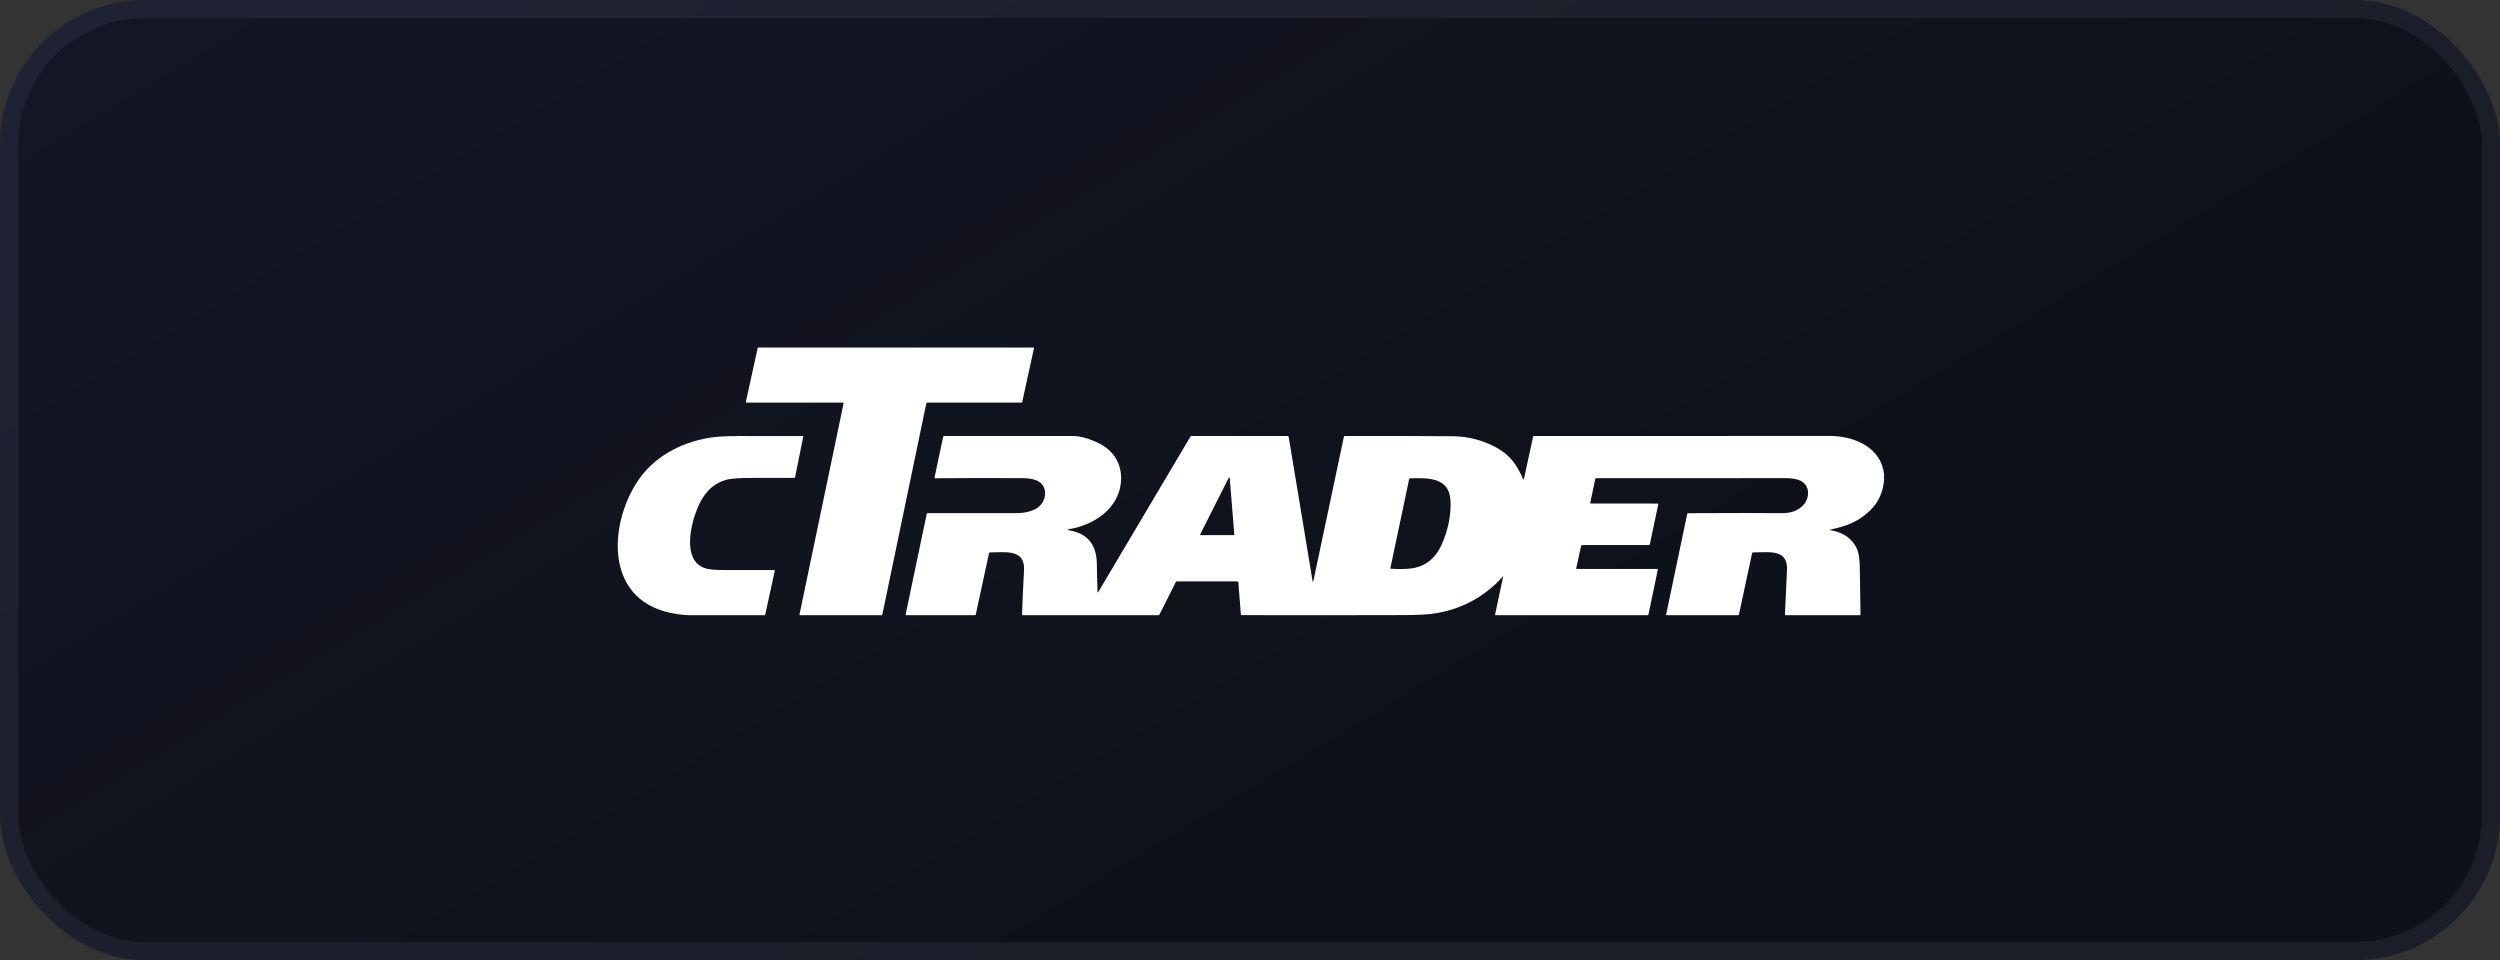
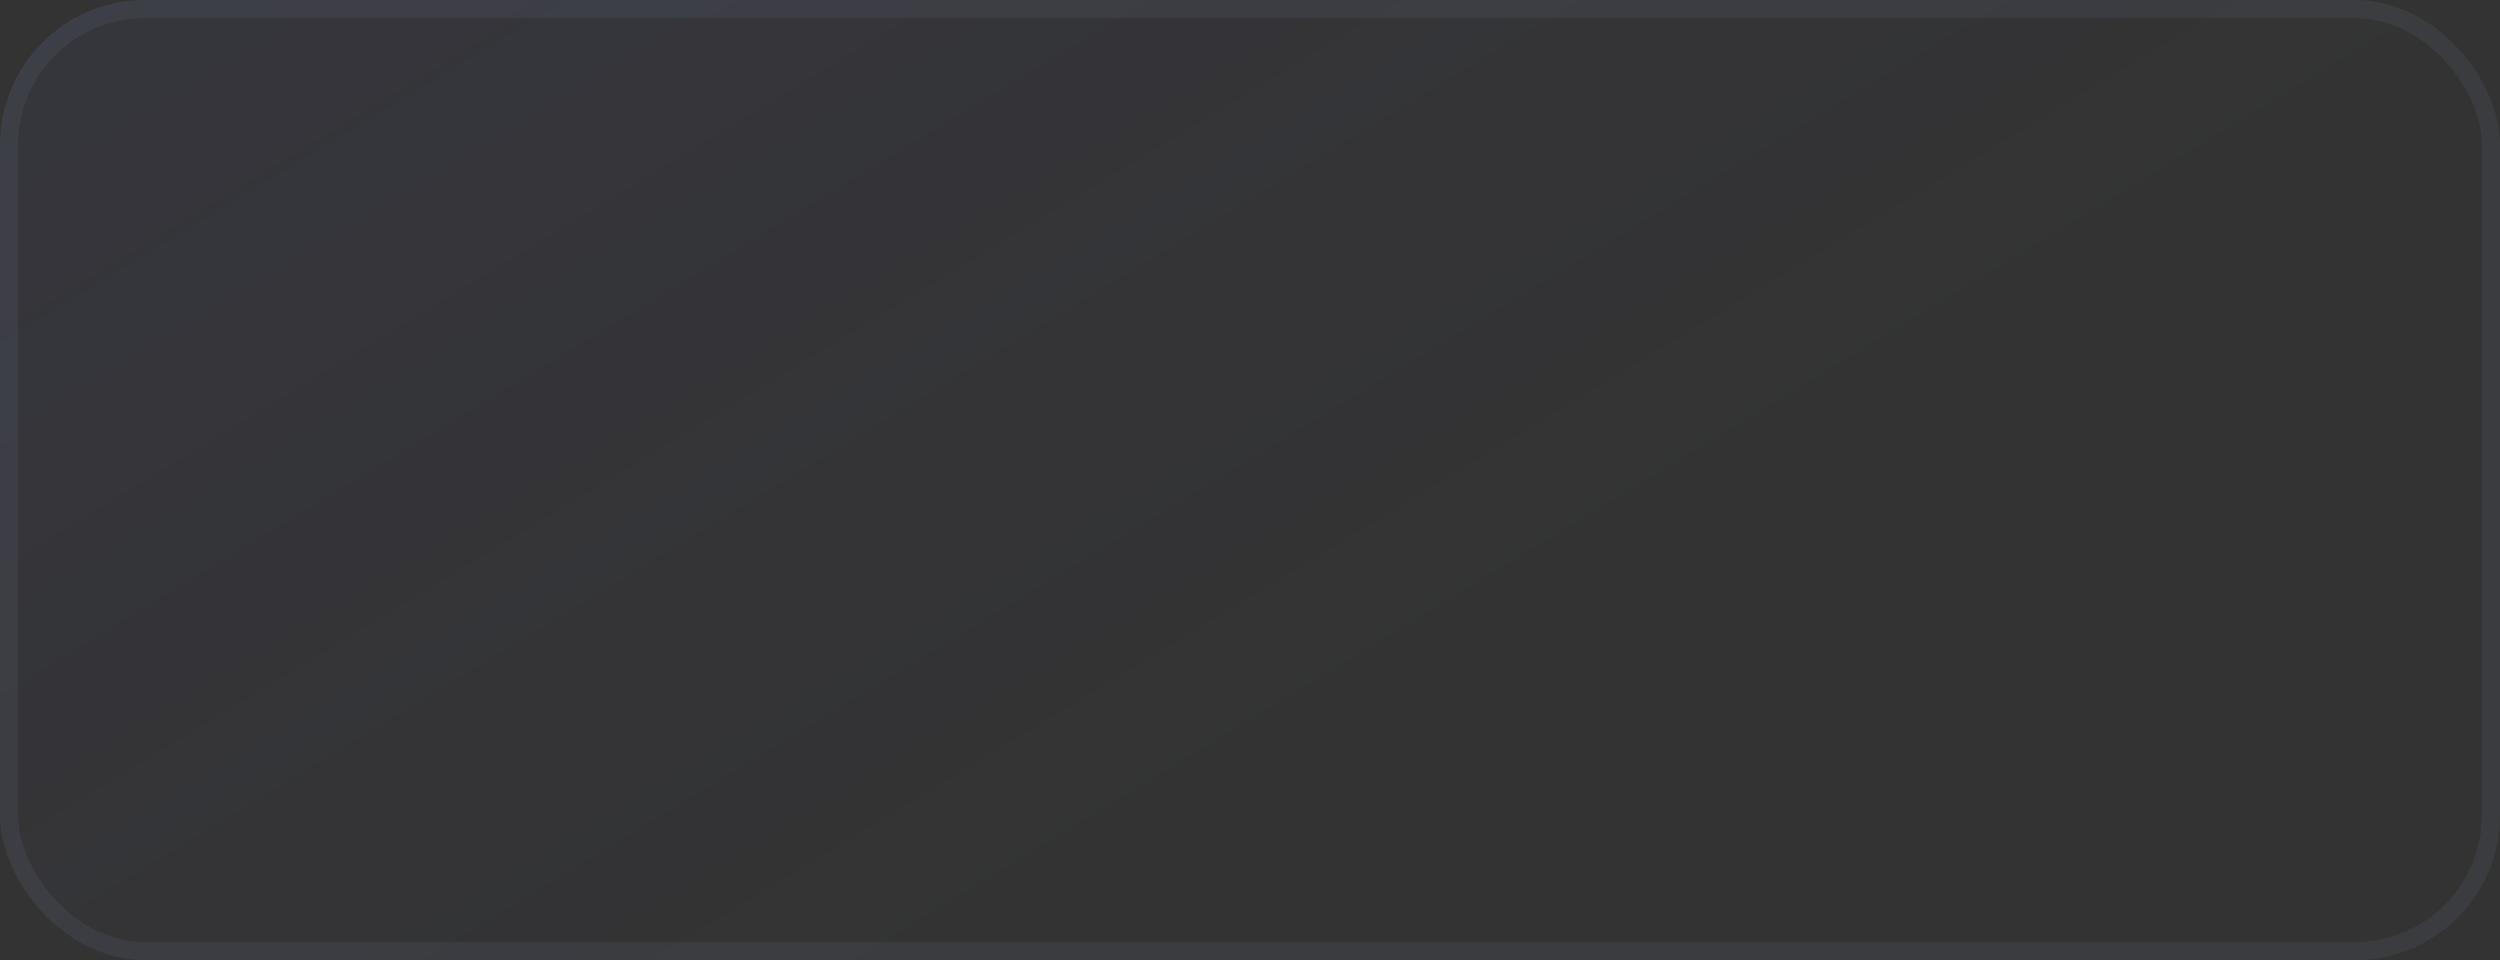
<svg xmlns="http://www.w3.org/2000/svg" width="138" height="53" viewBox="0 0 138 53" fill="none">
  <rect x="0" y="0" width="138" height="53" fill="#333333" stroke="none" />
-   <rect width="138" height="53" rx="8" fill="#0F111A" />
  <rect width="138" height="53" rx="8" fill="url(#paint0_linear_2013_4162)" fill-opacity="0.1" />
  <rect x="0.5" y="0.5" width="137" height="52" rx="7.5" stroke="#77809A" stroke-opacity="0.12" />
  <g clip-path="url(#clip0_2013_4162)">
-     <path d="M46.533 22.222H41.204C41.199 22.222 41.194 22.221 41.189 22.219C41.185 22.217 41.181 22.214 41.178 22.21C41.174 22.207 41.172 22.203 41.171 22.198C41.17 22.193 41.17 22.189 41.171 22.184L41.826 19.207C41.828 19.2 41.832 19.193 41.838 19.189C41.844 19.184 41.852 19.182 41.859 19.182H57.042C57.047 19.181 57.053 19.183 57.057 19.184C57.062 19.186 57.066 19.189 57.069 19.193C57.072 19.197 57.075 19.201 57.076 19.206C57.077 19.21 57.078 19.215 57.076 19.22L56.425 22.197C56.423 22.204 56.419 22.21 56.413 22.215C56.407 22.22 56.399 22.222 56.391 22.222H51.17C51.162 22.222 51.155 22.225 51.148 22.23C51.142 22.234 51.138 22.241 51.137 22.248L48.703 33.933C48.701 33.94 48.697 33.947 48.691 33.951C48.685 33.956 48.677 33.959 48.669 33.959H44.165C44.16 33.959 44.155 33.958 44.151 33.956C44.146 33.954 44.142 33.951 44.139 33.947C44.136 33.944 44.133 33.94 44.132 33.935C44.131 33.931 44.131 33.926 44.132 33.921L46.567 22.259C46.568 22.255 46.568 22.25 46.566 22.246C46.565 22.241 46.563 22.237 46.559 22.234C46.556 22.23 46.552 22.227 46.548 22.225C46.543 22.223 46.538 22.222 46.533 22.222Z" fill="white" />
-     <path d="M35.18 26.586C36.053 25.256 37.512 24.437 39.154 24.165C39.529 24.103 40.076 24.071 40.796 24.069C41.962 24.065 43.128 24.066 44.293 24.07C44.328 24.07 44.342 24.086 44.336 24.117L43.889 26.338C43.884 26.364 43.867 26.377 43.838 26.377C43.079 26.38 42.321 26.381 41.563 26.38C40.818 26.377 40.315 26.416 40.056 26.495C39.251 26.738 38.808 27.31 38.497 28.057C38.135 28.927 37.656 30.88 38.861 31.347C39.07 31.428 39.437 31.468 39.963 31.466C40.887 31.464 41.811 31.465 42.734 31.468C42.763 31.468 42.775 31.482 42.769 31.509L42.242 33.919C42.237 33.945 42.22 33.958 42.191 33.958C40.812 33.961 39.43 33.962 38.047 33.959C37.861 33.958 37.626 33.937 37.342 33.894C33.333 33.288 33.592 29.006 35.18 26.586Z" fill="white" />
-     <path d="M103.999 26.181V26.538C103.931 27.169 103.702 27.687 103.313 28.093C102.661 28.773 101.969 29.032 101.051 29.23C100.991 29.243 100.992 29.255 101.052 29.266C101.791 29.399 102.281 29.757 102.52 30.342C102.606 30.552 102.653 30.873 102.66 31.305C102.674 32.178 102.688 33.051 102.7 33.923C102.701 33.947 102.688 33.959 102.662 33.959H98.575C98.542 33.959 98.527 33.944 98.529 33.914C98.569 33.095 98.606 32.28 98.642 31.467C98.694 30.279 97.636 30.495 96.769 30.493C96.739 30.493 96.722 30.506 96.716 30.532L95.99 33.923C95.985 33.947 95.97 33.959 95.943 33.959H91.999C91.994 33.959 91.99 33.958 91.986 33.956C91.982 33.954 91.979 33.952 91.976 33.949C91.973 33.945 91.971 33.942 91.97 33.938C91.969 33.934 91.969 33.929 91.97 33.925L93.134 28.366C93.139 28.341 93.155 28.329 93.182 28.328C95.467 28.317 97.199 28.316 98.378 28.326C98.844 28.33 99.274 28.195 99.565 27.857C99.879 27.492 99.932 26.852 99.439 26.564C99.24 26.448 98.929 26.391 98.509 26.392C95.044 26.399 91.58 26.4 88.117 26.395C88.084 26.395 88.064 26.41 88.058 26.44L87.783 27.748C87.776 27.779 87.79 27.795 87.825 27.795L91.493 27.797C91.529 27.797 91.543 27.813 91.536 27.845L91.071 30.041C91.065 30.072 91.045 30.087 91.011 30.087H87.332C87.304 30.087 87.287 30.1 87.281 30.126L87.007 31.363C87.001 31.391 87.013 31.405 87.044 31.405H91.47C91.503 31.405 91.516 31.42 91.51 31.45L90.996 33.916C90.99 33.944 90.971 33.959 90.939 33.959H82.566C82.536 33.959 82.524 33.945 82.53 33.917L82.973 31.832C82.978 31.81 82.973 31.807 82.957 31.825C81.959 32.938 80.712 33.616 79.217 33.86C78.846 33.92 78.265 33.951 77.473 33.953C74.497 33.962 71.52 33.963 68.543 33.956C68.514 33.956 68.499 33.942 68.497 33.916L68.355 32.148C68.352 32.112 68.331 32.094 68.292 32.094H64.958C64.947 32.094 64.937 32.097 64.928 32.102C64.919 32.107 64.912 32.115 64.907 32.124L64.004 33.922C63.992 33.947 63.971 33.959 63.942 33.959H56.463C56.431 33.959 56.415 33.944 56.416 33.913C56.444 33.104 56.48 32.295 56.527 31.487C56.596 30.294 55.489 30.489 54.647 30.493C54.618 30.494 54.6 30.507 54.594 30.534L53.863 33.922C53.858 33.947 53.842 33.959 53.815 33.959H50.03C49.998 33.959 49.985 33.944 49.992 33.915L51.155 28.366C51.16 28.338 51.178 28.325 51.208 28.325C52.861 28.322 54.511 28.322 56.158 28.324C56.502 28.325 56.976 28.23 57.254 28.043C57.784 27.689 57.895 26.811 57.227 26.524C57.029 26.439 56.775 26.395 56.465 26.394C54.852 26.384 53.239 26.386 51.626 26.4C51.594 26.4 51.581 26.385 51.587 26.355L52.063 24.109C52.069 24.082 52.087 24.069 52.116 24.069C54.478 24.065 56.839 24.064 59.2 24.067C59.603 24.067 60.069 24.19 60.596 24.436C61.647 24.924 62.064 25.916 61.818 26.966C61.528 28.202 60.298 29.011 58.98 29.214C58.972 29.214 58.965 29.217 58.96 29.221C58.955 29.226 58.952 29.233 58.952 29.24C58.952 29.247 58.955 29.253 58.96 29.258C58.965 29.263 58.972 29.266 58.98 29.266C60.118 29.44 60.537 30.167 60.547 31.148C60.552 31.659 60.564 32.168 60.584 32.676C60.586 32.721 60.598 32.724 60.621 32.685L65.709 24.105C65.716 24.093 65.726 24.084 65.738 24.077C65.75 24.07 65.764 24.067 65.779 24.067L71.077 24.066C71.091 24.066 71.104 24.071 71.115 24.079C71.125 24.087 71.132 24.099 71.134 24.111L72.458 32.093C72.458 32.097 72.46 32.102 72.463 32.105C72.466 32.108 72.471 32.11 72.475 32.11C72.48 32.11 72.484 32.108 72.488 32.105C72.491 32.102 72.493 32.098 72.493 32.094L74.184 24.107C74.19 24.08 74.207 24.067 74.236 24.067C76.211 24.063 78.184 24.067 80.155 24.08C81.033 24.085 81.847 24.294 82.597 24.705C83.409 25.15 83.728 25.68 84.086 26.46C84.1 26.491 84.111 26.49 84.118 26.457L84.625 24.106C84.63 24.08 84.647 24.068 84.675 24.068C90.115 24.066 95.558 24.065 101.003 24.064C102.427 24.064 103.852 24.745 103.999 26.181ZM66.249 29.501C66.246 29.505 66.246 29.51 66.246 29.514C66.246 29.519 66.248 29.523 66.25 29.527C66.253 29.531 66.257 29.534 66.261 29.536C66.265 29.538 66.27 29.54 66.275 29.54H68.105C68.109 29.54 68.113 29.539 68.117 29.538C68.121 29.536 68.124 29.534 68.127 29.531C68.13 29.528 68.132 29.525 68.133 29.521C68.135 29.517 68.135 29.514 68.135 29.51L67.881 26.388C67.881 26.382 67.878 26.376 67.874 26.372C67.869 26.367 67.864 26.364 67.857 26.363C67.85 26.361 67.844 26.363 67.838 26.365C67.832 26.368 67.827 26.373 67.824 26.378L66.249 29.501ZM77.912 31.376C79.055 31.217 79.523 30.375 79.822 29.425C80.016 28.802 80.097 28.198 80.065 27.614C79.993 26.361 78.871 26.373 77.834 26.404C77.807 26.404 77.792 26.416 77.787 26.44L76.748 31.362C76.743 31.382 76.753 31.393 76.776 31.395C77.256 31.421 77.635 31.415 77.912 31.376Z" fill="white" />
-   </g>
+     </g>
  <defs>
    <linearGradient id="paint0_linear_2013_4162" x1="-43.774" y1="-27.093" x2="19.198" y2="77.012" gradientUnits="userSpaceOnUse">
      <stop stop-color="#5B63D3" />
      <stop offset="1" stop-color="#5B63D3" stop-opacity="0" />
    </linearGradient>
    <clipPath id="clip0_2013_4162">
-       <rect width="70" height="15" fill="white" transform="translate(34 19)" />
-     </clipPath>
+       </clipPath>
  </defs>
</svg>